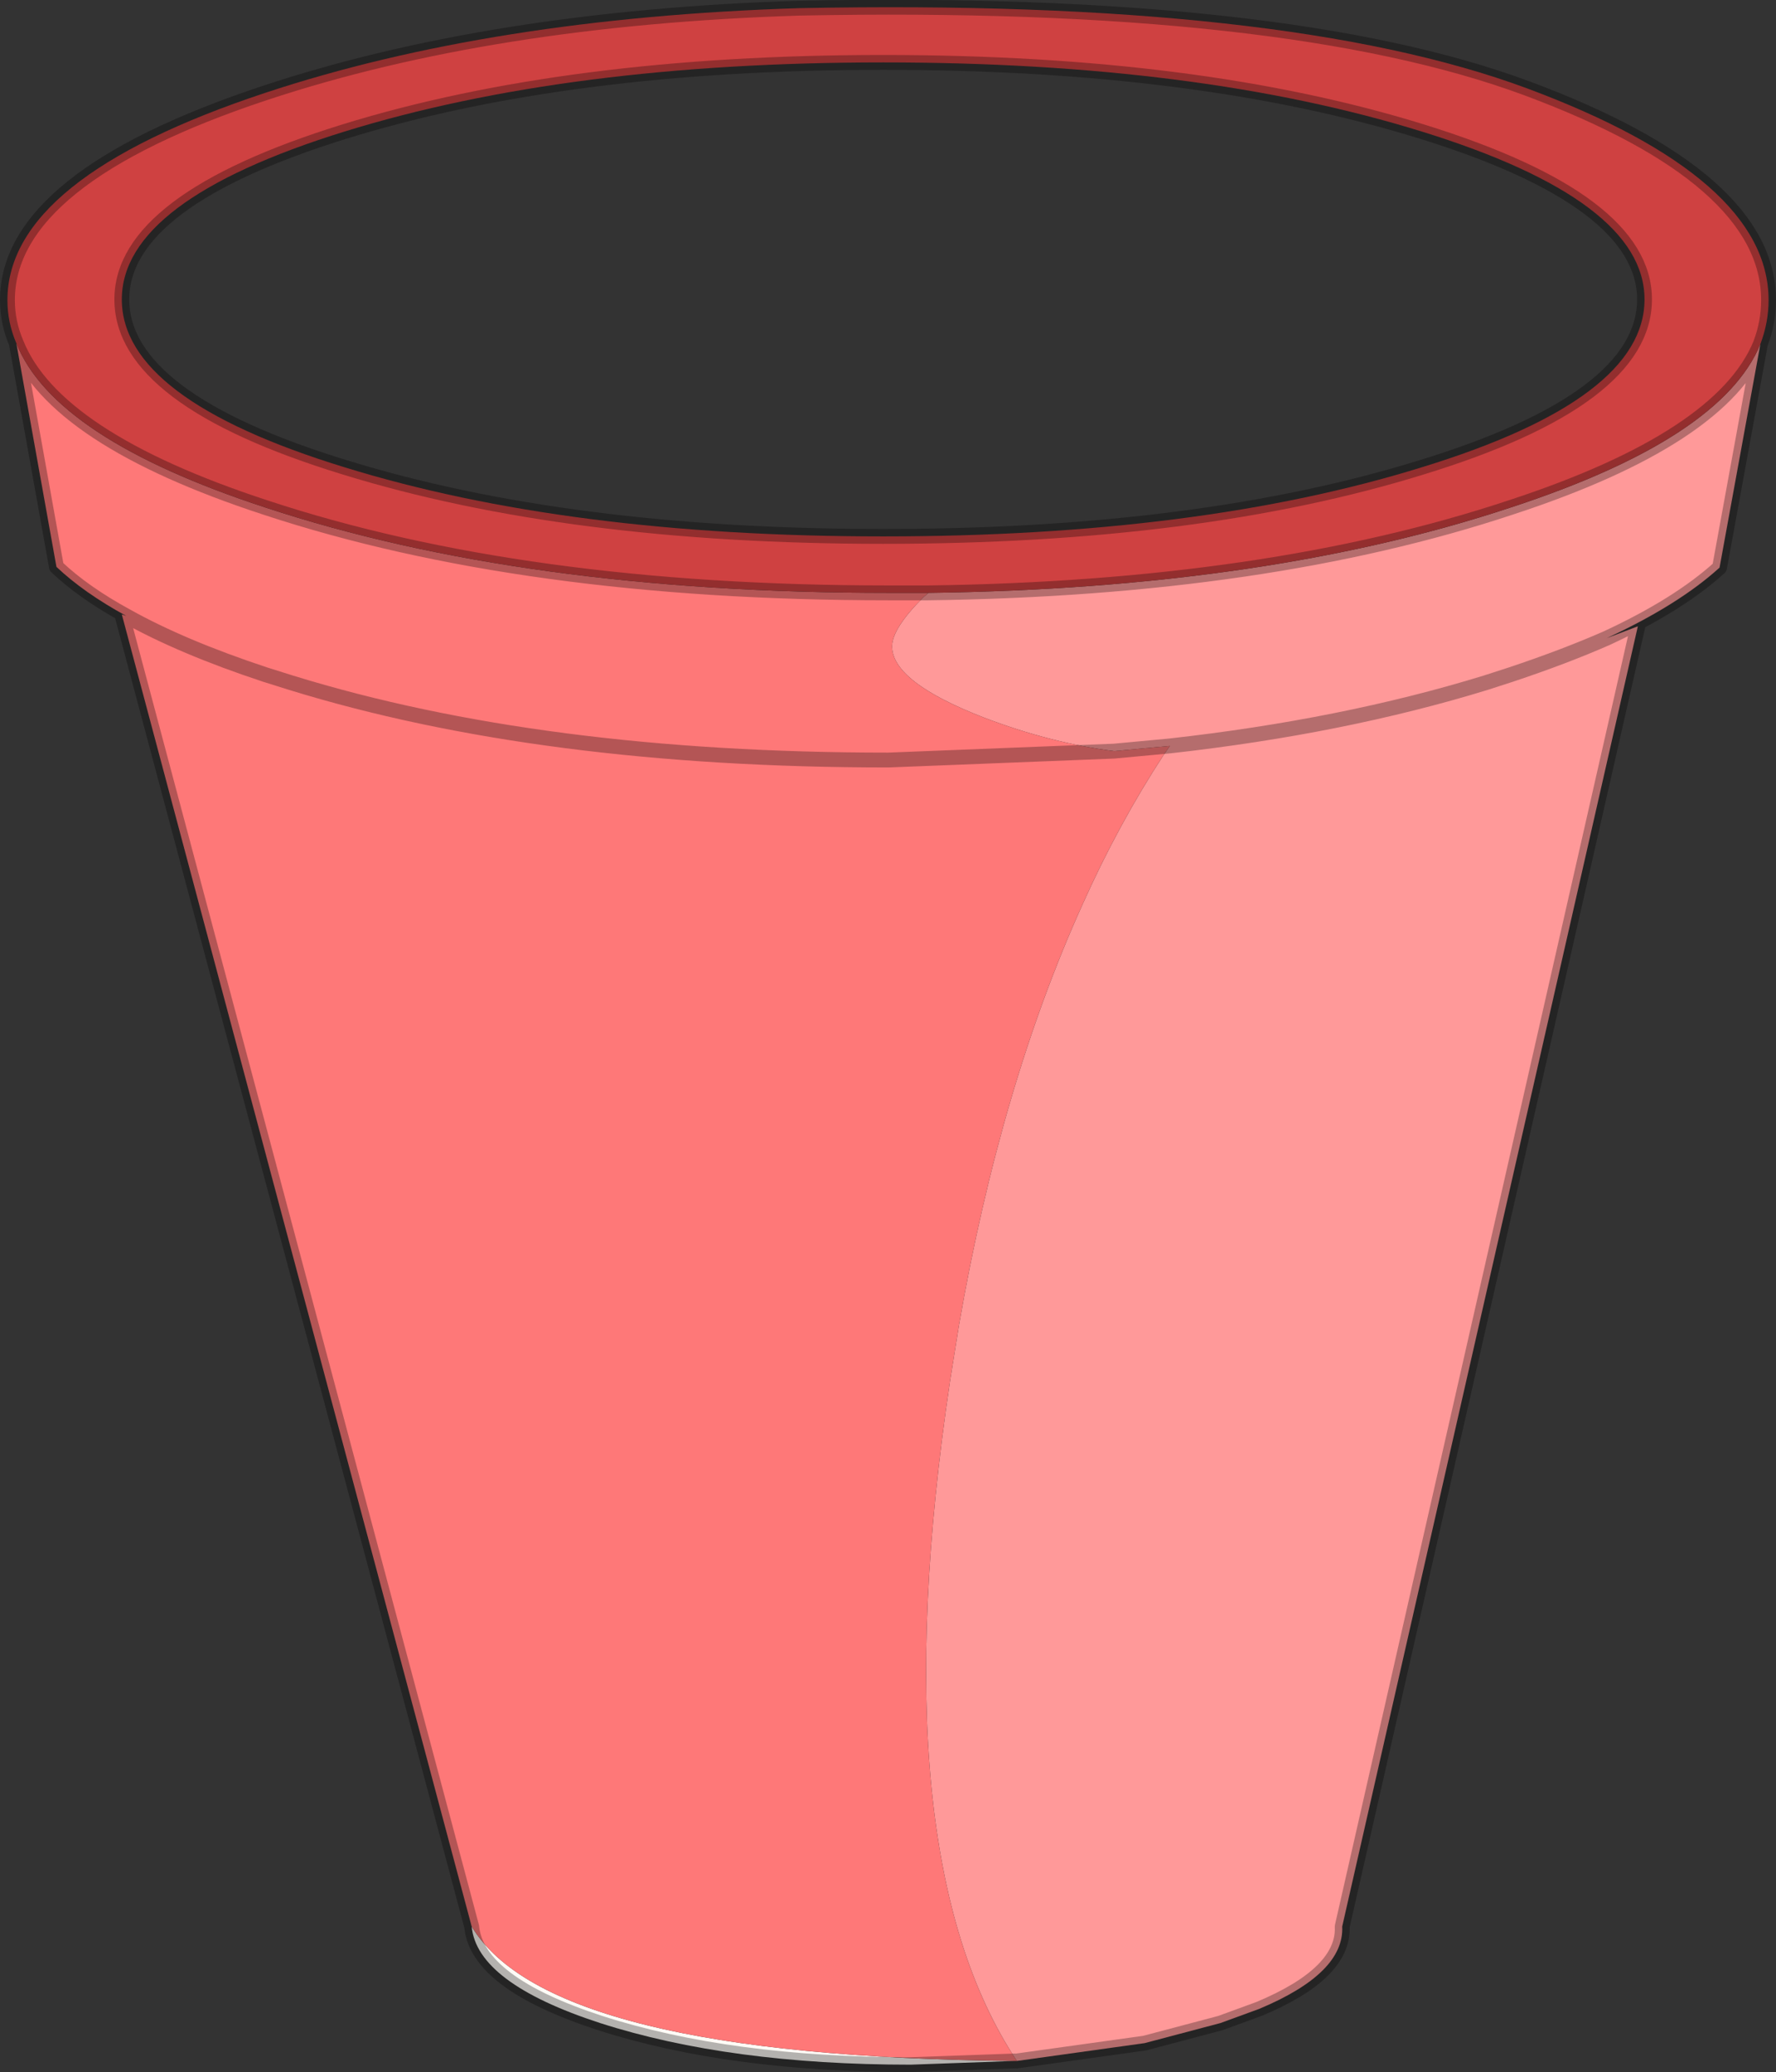
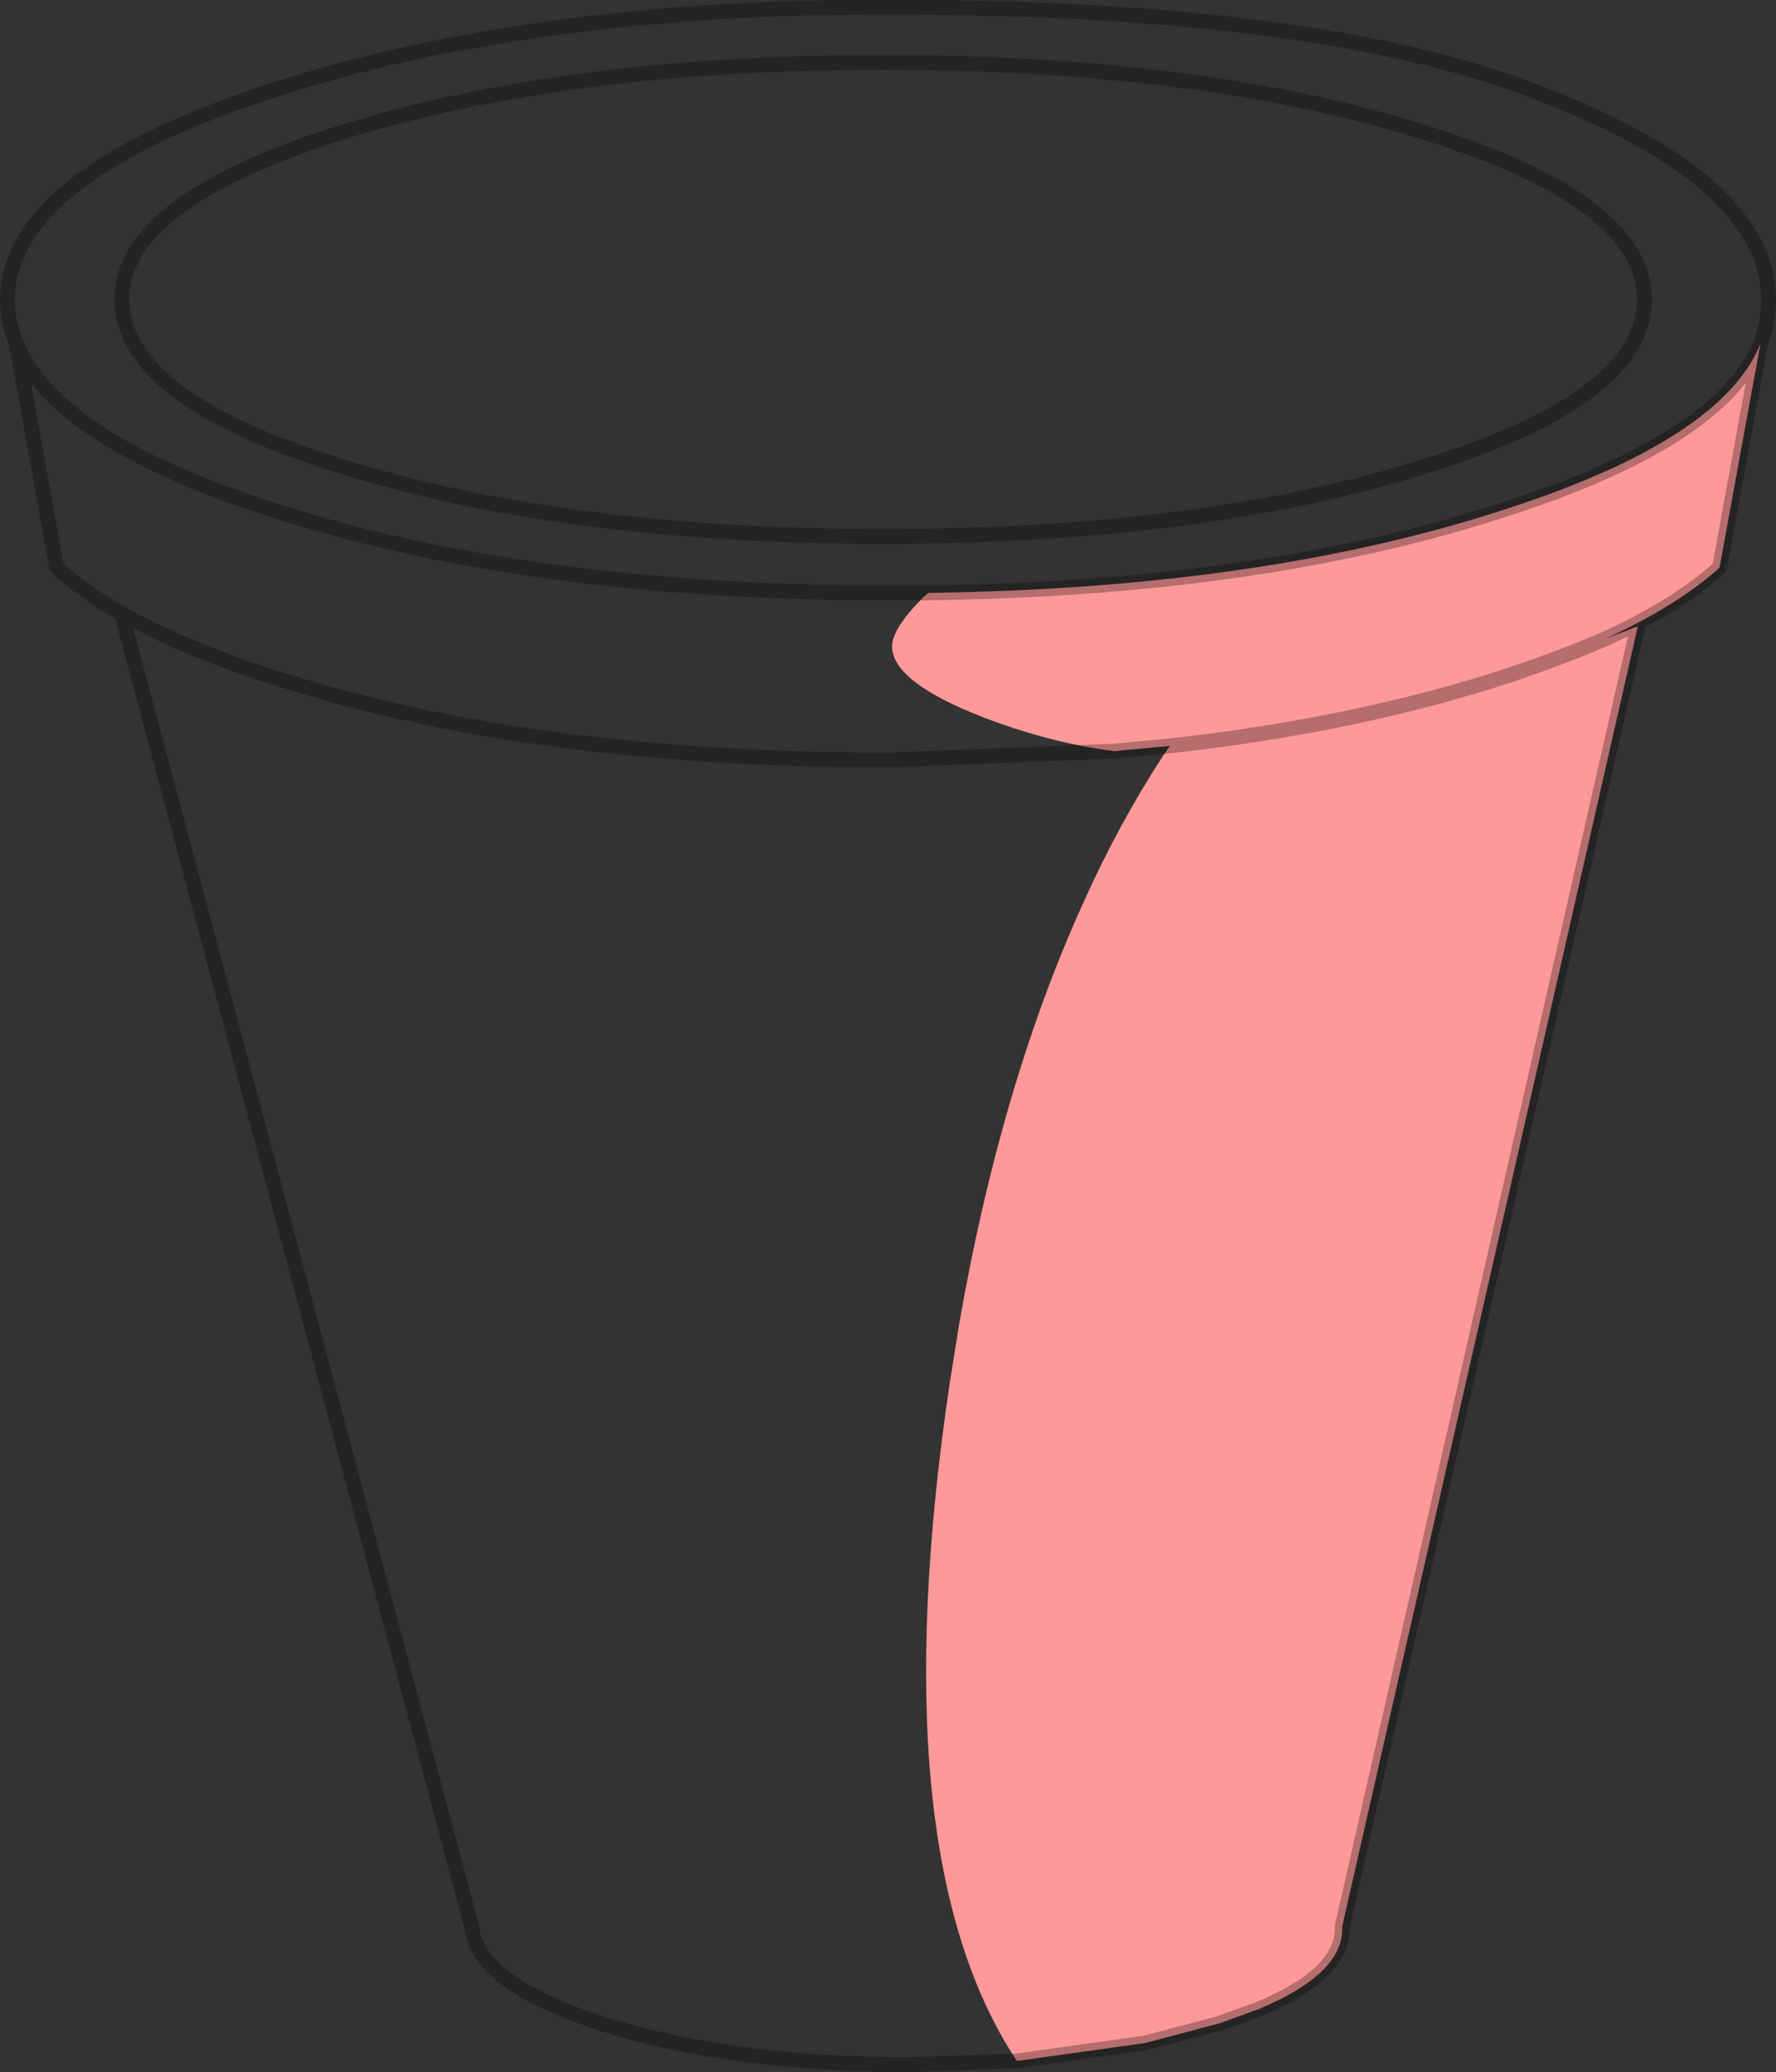
<svg xmlns="http://www.w3.org/2000/svg" height="139.45px" width="119.55px">
  <rect width="100%" height="100%" fill="#333333" stroke="none" />
  <g transform="matrix(1.0, 0.0, 0.0, 1.0, 60.25, 60.5)">
-     <path d="M8.05 78.2 L1.05 78.45 Q-11.15 78.45 -19.85 75.65 -28.15 72.95 -28.5 69.15 -23.25 77.9 8.05 78.2" fill="#fefbf6" fill-rule="evenodd" stroke="none" />
    <path d="M18.5 -10.3 Q30.15 -11.6 39.75 -14.55 L41.45 -15.1 Q45.05 -16.3 47.9 -17.55 45.05 -16.3 41.45 -15.1 L39.75 -14.55 Q30.15 -11.6 18.5 -10.3 L14.75 -9.95 Q10.45 -10.5 6.0 -12.2 -0.2 -14.6 -0.2 -17.0 -0.2 -18.2 1.9 -20.3 L2.25 -20.6 Q25.05 -20.9 41.45 -26.35 55.65 -31.0 58.25 -37.35 L55.5 -22.3 Q52.75 -19.8 47.9 -17.55 L50.0 -18.35 30.1 69.15 Q30.25 72.3 24.5 74.7 L21.9 75.65 16.8 77.0 8.2 78.2 Q-1.05 64.25 3.7 32.45 L4.3 28.7 Q7.1 12.55 12.65 0.3 15.05 -5.05 18.05 -9.65 L18.5 -10.3" fill="#ff9999" fill-rule="evenodd" stroke="none" />
-     <path d="M18.5 -10.3 L18.05 -9.65 Q15.05 -5.05 12.65 0.3 7.1 12.55 4.3 28.7 L3.7 32.45 Q-1.05 64.25 8.2 78.2 L8.05 78.2 Q-23.25 77.9 -28.5 69.15 L-52.05 -19.15 -51.75 -19.05 Q-54.6 -20.6 -56.45 -22.35 L-59.15 -37.4 Q-56.6 -31.0 -42.4 -26.35 -25.0 -20.6 -0.45 -20.6 L2.25 -20.6 1.9 -20.3 Q-0.2 -18.2 -0.2 -17.0 -0.2 -14.6 6.0 -12.2 10.45 -10.5 14.75 -9.95 L18.5 -10.3 M-51.75 -19.05 Q-48.0 -16.95 -42.4 -15.1 L-40.65 -14.55 Q-23.8 -9.35 -0.45 -9.35 L14.75 -9.95 -0.45 -9.35 Q-23.8 -9.35 -40.65 -14.55 L-42.4 -15.1 Q-48.0 -16.95 -51.75 -19.05" fill="#fe7878" fill-rule="evenodd" stroke="none" />
-     <path d="M58.25 -37.35 Q55.65 -31.0 41.45 -26.35 25.05 -20.9 2.25 -20.6 L-0.45 -20.6 Q-25.0 -20.6 -42.4 -26.35 -56.6 -31.0 -59.15 -37.4 -59.75 -38.8 -59.75 -40.3 -59.75 -48.5 -42.4 -54.25 -27.15 -59.3 -6.45 -59.95 26.25 -60.6 42.55 -54.55 58.8 -48.5 58.8 -40.3 58.8 -38.8 58.25 -37.35 M50.45 -40.35 Q50.45 -47.0 35.45 -51.65 20.45 -56.3 -0.8 -56.3 -22.0 -56.3 -37.05 -51.65 -52.05 -47.0 -52.05 -40.35 -52.05 -33.65 -37.05 -29.05 -22.0 -24.4 -0.8 -24.4 20.45 -24.4 35.45 -29.05 50.45 -33.65 50.45 -40.35" fill="#cf4141" fill-rule="evenodd" stroke="none" />
    <path d="M47.9 -17.55 Q45.05 -16.3 41.45 -15.1 L39.75 -14.55 Q30.15 -11.6 18.5 -10.3 L14.75 -9.95 -0.45 -9.35 Q-23.8 -9.35 -40.65 -14.55 L-42.4 -15.1 Q-48.0 -16.95 -51.75 -19.05 -54.6 -20.6 -56.45 -22.35 L-59.15 -37.4 Q-56.6 -31.0 -42.4 -26.35 -25.0 -20.6 -0.45 -20.6 L2.25 -20.6 Q25.05 -20.9 41.45 -26.35 55.65 -31.0 58.25 -37.35 L55.5 -22.3 Q52.75 -19.8 47.9 -17.55 M8.2 78.2 L16.8 77.0 21.9 75.65 24.5 74.7 Q30.25 72.3 30.1 69.15 L50.0 -18.35 M-59.15 -37.4 Q-59.75 -38.8 -59.75 -40.3 -59.75 -48.5 -42.4 -54.25 -27.15 -59.3 -6.45 -59.95 26.25 -60.6 42.55 -54.55 58.8 -48.5 58.8 -40.3 58.8 -38.8 58.25 -37.35 M50.45 -40.35 Q50.45 -33.65 35.45 -29.05 20.45 -24.4 -0.8 -24.4 -22.0 -24.4 -37.05 -29.05 -52.05 -33.65 -52.05 -40.35 -52.05 -47.0 -37.05 -51.65 -22.0 -56.3 -0.8 -56.3 20.45 -56.3 35.45 -51.65 50.45 -47.0 50.45 -40.35 M8.05 78.2 L1.05 78.45 Q-11.15 78.45 -19.85 75.65 -28.15 72.95 -28.5 69.15 L-52.05 -19.15" fill="none" stroke="#000000" stroke-linecap="round" stroke-linejoin="round" stroke-opacity="0.29" stroke-width="1.0" />
  </g>
</svg>